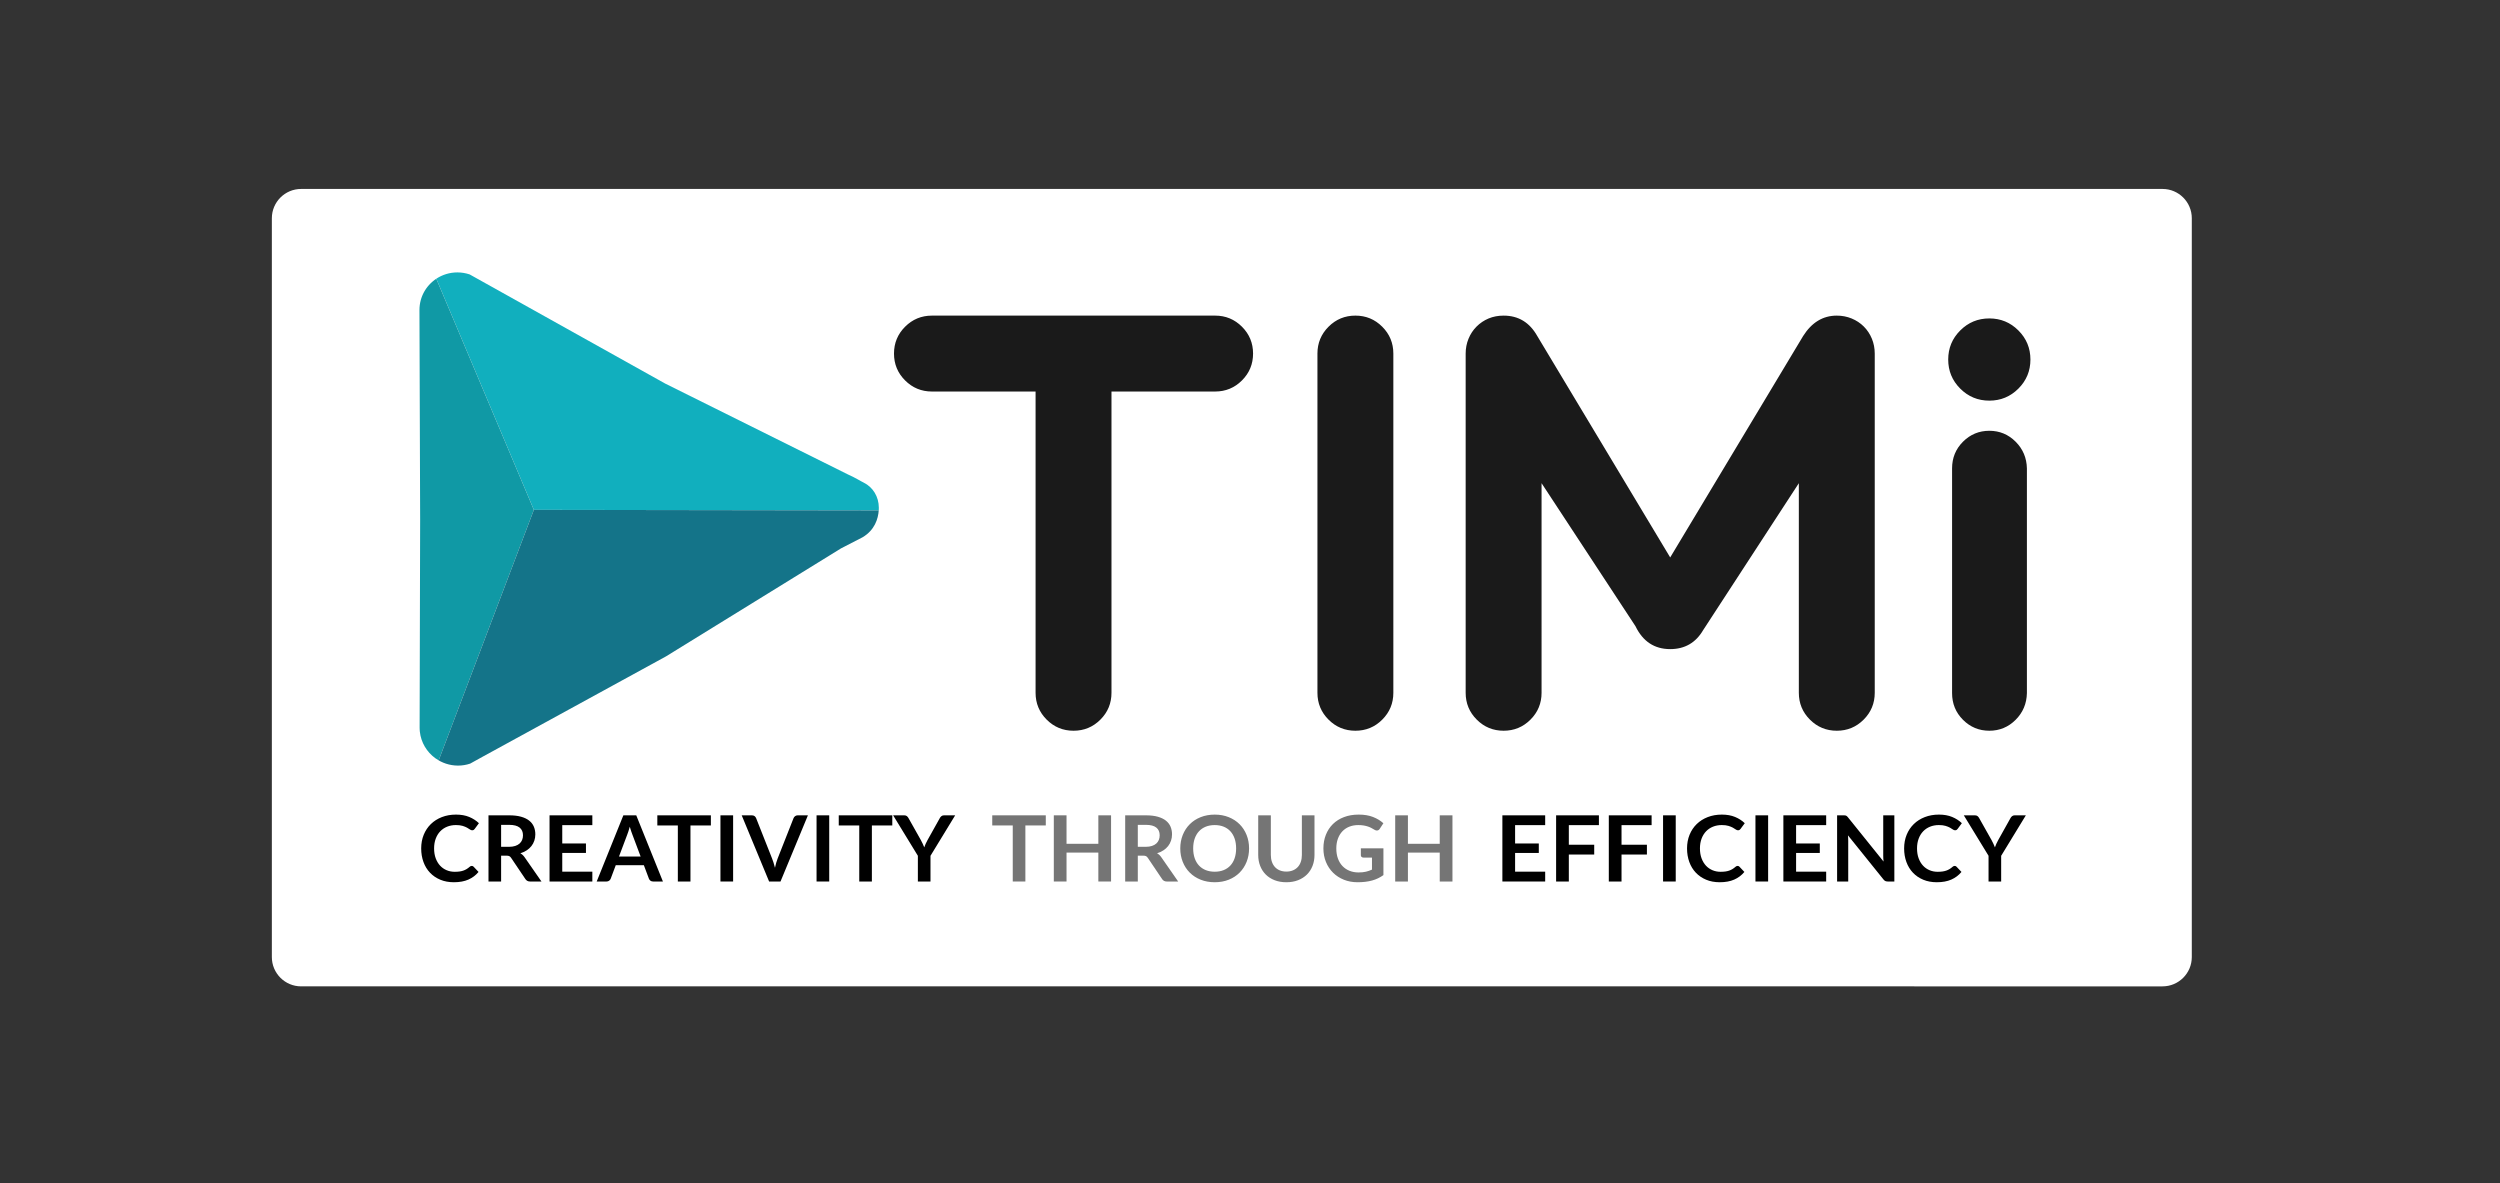
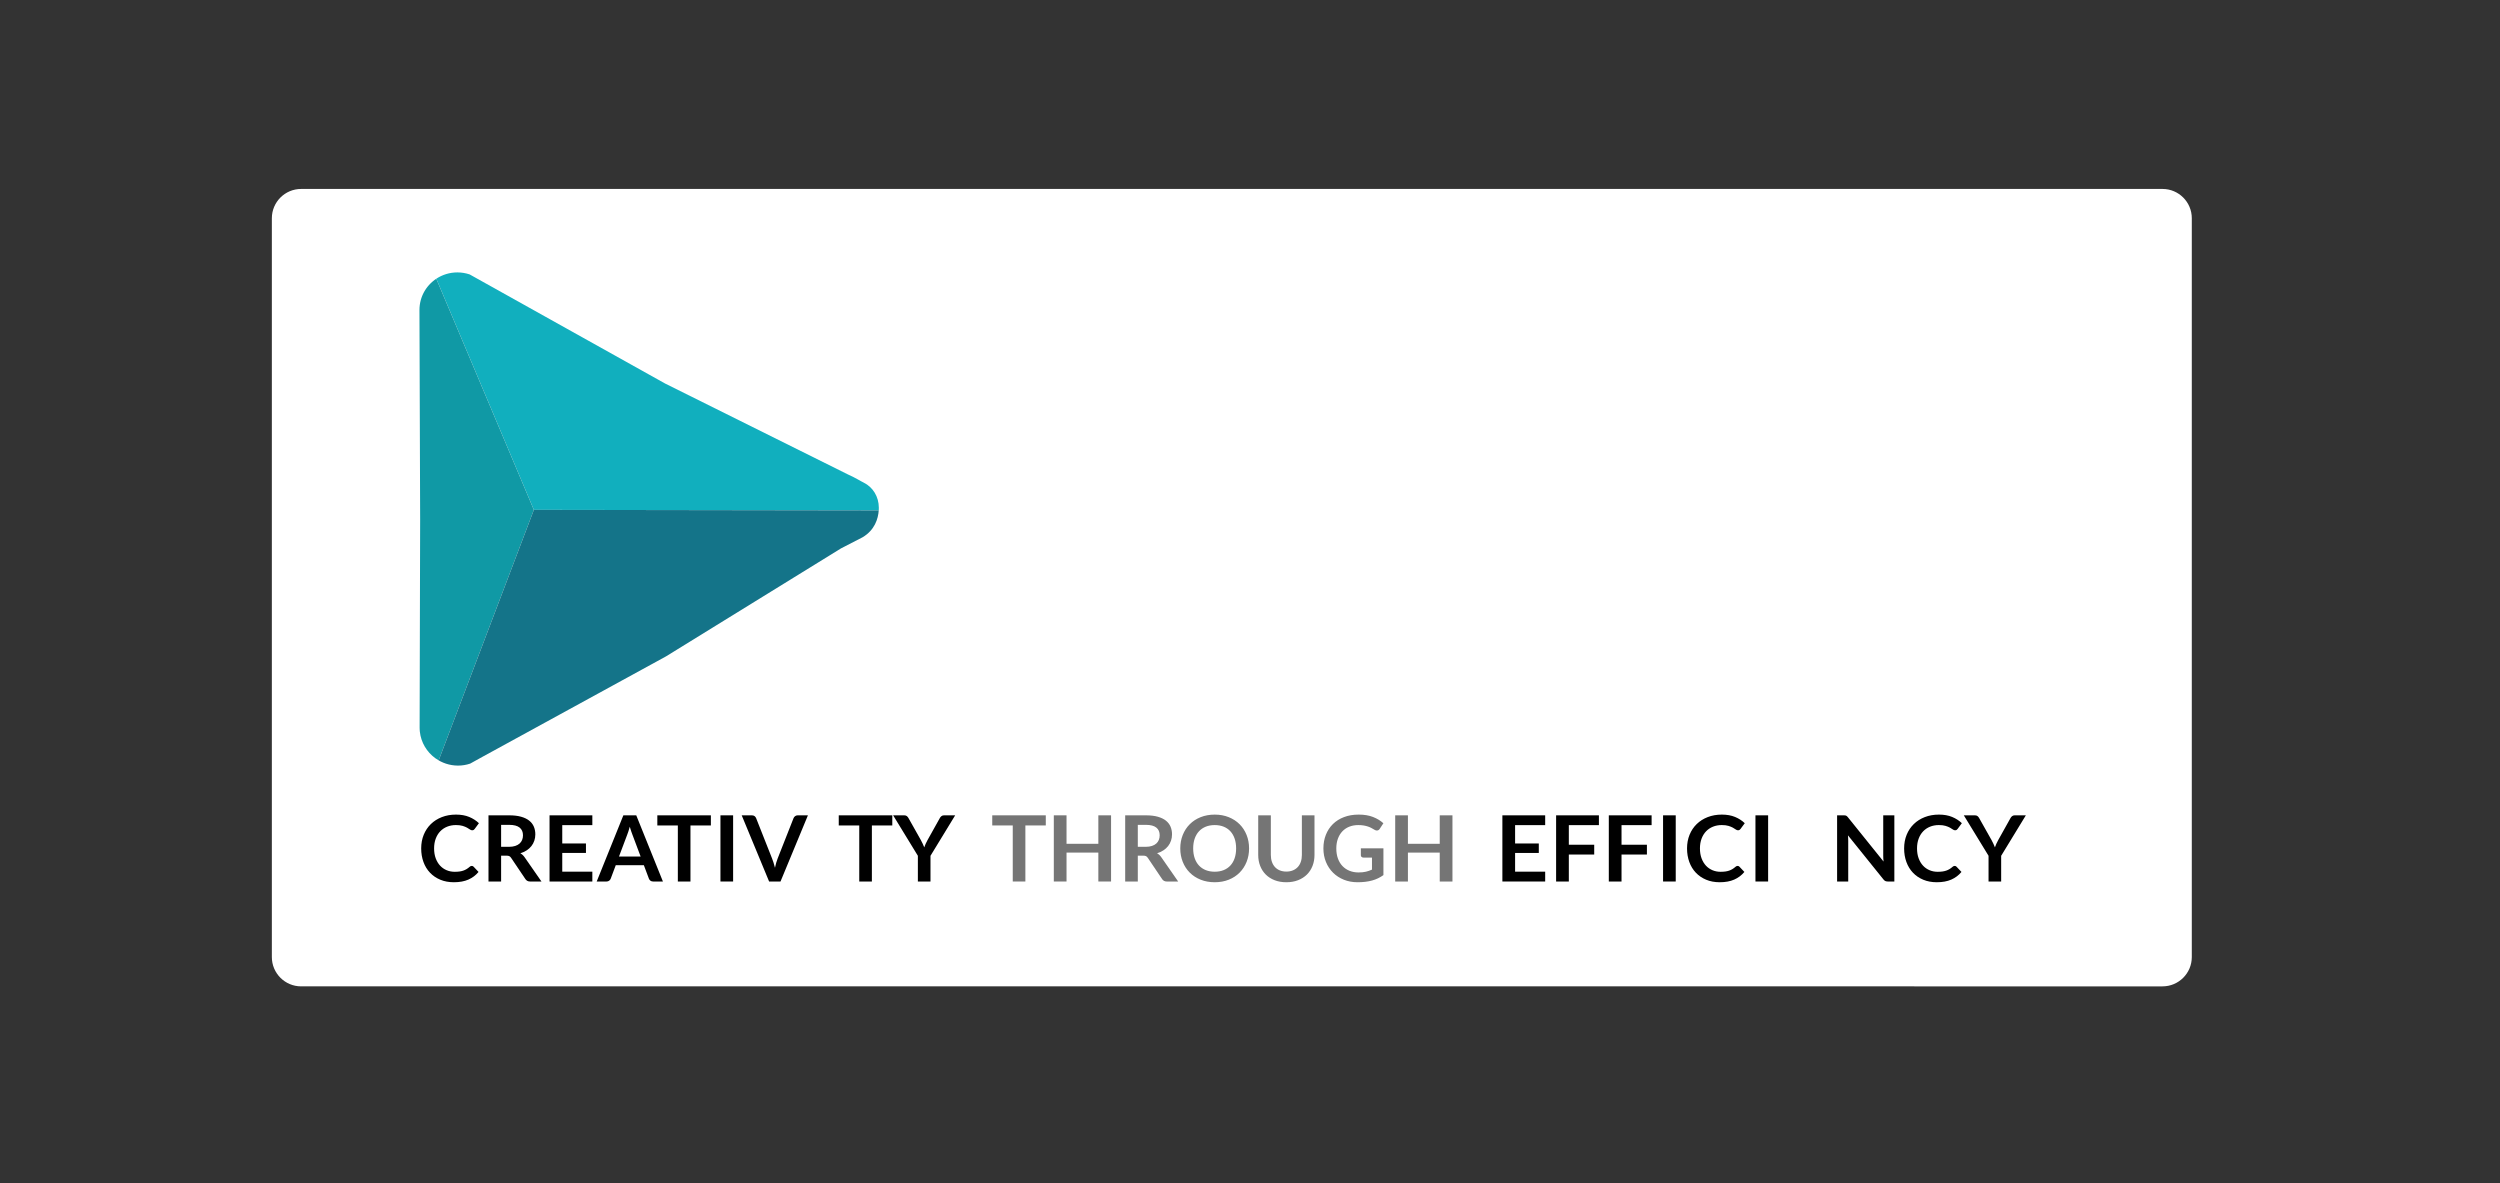
<svg xmlns="http://www.w3.org/2000/svg" version="1.1" id="Calque_1" x="0px" y="0px" width="1707px" height="807.82px" viewBox="0 0 1707 807.82" enable-background="new 0 0 1707 807.82" xml:space="preserve">
  <rect x="0" y="0" width="1707" height="807.82" fill="#333333" stroke="none" />
  <path fill="#FFFFFF" d="M1496.557,653.489c0,11.046-8.954,20-20,20H205.622c-11.046,0-20-8.954-20-20V149.016  c0-11.046,8.954-20,20-20h1270.935c11.046,0,20,8.954,20,20V653.489z" />
  <path fill="#11AFBE" d="M600,348.5L600,348.5l0.048-0.943l0.017-0.914c-0.024-7.478-4-14.002-10.295-17.09  c-2.809-1.376-4.821-2.884-10.781-5.595l-124.86-62.09L329.25,192.161l-8.565-4.781c-2.671-0.898-5.468-1.363-8.285-1.378  c-0.6,0-1.191,0.024-1.778,0.062c-0.151,0.006-0.293,0.019-0.441,0.029c-0.573,0.045-1.146,0.107-1.716,0.187  c-0.597,0.091-1.167,0.198-1.733,0.321l-0.39,0.087c-0.552,0.128-1.101,0.273-1.644,0.434c-0.567,0.172-1.112,0.363-1.649,0.566  l-0.331,0.129c-1.069,0.42-2.104,0.905-3.098,1.459l-0.267,0.154c-0.494,0.28-0.979,0.576-1.453,0.888l66.626,157.814L600,348.5  L600,348.5z" />
  <path fill="#1099A5" d="M299.541,519.144l64.982-171.012l0,0l-66.625-157.804l-0.374,0.26l-0.846,0.594l-0.505,0.399l-0.763,0.616  l-0.5,0.448l-0.696,0.639l-0.493,0.489l-0.637,0.672l-0.469,0.526l-0.583,0.701l-0.444,0.566l-0.535,0.727l-0.407,0.597  l-0.483,0.759l-0.375,0.626l-0.432,0.783l-0.34,0.658l-0.382,0.814l-0.295,0.675l-0.328,0.845l-0.257,0.693l-0.276,0.883l-0.205,0.7  l-0.22,0.927l-0.162,0.695l-0.166,0.993l-0.108,0.672l-0.113,1.126l-0.055,0.573l-0.052,1.729l0.473,142.773l-0.36,142.396  l0.054,1.508l0.078,0.971l0.026,0.258c0.807,7.354,4.738,13.805,10.456,18.012c0.104,0.074,0.215,0.143,0.32,0.215  c-0.105-0.076-0.217-0.143-0.321-0.219C297.896,518.166,298.699,518.681,299.541,519.144L299.541,519.144z" />
-   <path fill="#147489" d="M364.523,348.131l-64.982,171.011c-0.842-0.463-1.645-0.979-2.416-1.518l0.321,0.217  c4.292,3.064,9.553,4.893,15.237,4.908c2.831,0.008,5.645-0.445,8.329-1.344l8.447-4.672l125.28-68.549l119.536-73.765l14.673-7.555  c8.349-4.935,10.675-12.707,11.051-18.367l0,0L364.523,348.131L364.523,348.131L364.523,348.131L364.523,348.131z" />
-   <path fill="#1A1A1A" d="M714.673,491.367c5.05,5.055,11.161,7.578,18.335,7.578s13.281-2.523,18.334-7.578  c5.053-5.047,7.579-11.16,7.579-18.334V267.332h70.757c7.172,0,13.283-2.523,18.334-7.58c5.053-5.047,7.579-11.158,7.579-18.333  c0-7.17-2.526-13.281-7.579-18.336c-5.051-5.048-11.162-7.579-18.334-7.579H636.336c-7.172,0-13.285,2.531-18.334,7.579  c-5.056,5.055-7.579,11.166-7.579,18.336s2.523,13.286,7.579,18.333c5.049,5.057,11.162,7.58,18.334,7.58h70.757v205.701  C707.093,480.207,709.62,486.32,714.673,491.367L714.673,491.367z M943.797,491.365c5.052-5.045,7.579-11.158,7.579-18.332V241.419  c0-7.17-2.527-13.282-7.579-18.336s-11.162-7.579-18.334-7.579s-13.285,2.53-18.334,7.579s-7.579,11.166-7.579,18.336v231.614  c0,7.174,2.525,13.287,7.579,18.332c5.049,5.057,11.16,7.58,18.334,7.58S938.746,496.421,943.797,491.365z M1235.826,491.365  c5.054,5.057,11.164,7.58,18.339,7.58c7.168,0,13.276-2.523,18.332-7.58c5.047-5.045,7.577-11.158,7.577-18.332V241.419  c0-3.583-0.648-6.966-1.957-10.147c-1.31-3.181-3.135-5.946-5.499-8.312c-2.364-2.36-5.134-4.193-8.312-5.5  c-3.183-1.302-6.563-1.956-10.143-1.956c-9.459,0-17.117,4.648-22.983,13.935l-90.766,151.18l-90.765-151.18  c-5.22-9.287-12.879-13.935-22.981-13.935c-3.749,0-7.171,0.654-10.269,1.956c-3.097,1.302-5.826,3.14-8.188,5.5  c-2.363,2.366-4.196,5.136-5.5,8.312c-1.304,3.176-1.958,6.564-1.958,10.147v231.614c0,7.174,2.526,13.287,7.58,18.332  c5.049,5.057,11.162,7.58,18.333,7.58s13.283-2.523,18.336-7.58c5.051-5.045,7.577-11.158,7.577-18.332V329.921l64.12,97.645  c5.051,10.428,12.955,15.645,23.713,15.645c9.938,0,17.438-4.316,22.492-12.955l65.34-100.333v143.111  C1228.248,480.207,1230.771,486.32,1235.826,491.365L1235.826,491.365z M1358.304,217.421c-7.761,0-14.374,2.739-19.854,8.216  c-5.48,5.478-8.216,12.095-8.216,19.854c0,7.759,2.734,14.376,8.216,19.854c5.48,5.479,12.093,8.216,19.854,8.216  s14.374-2.74,19.854-8.216c5.479-5.476,8.215-12.095,8.215-19.854c0-7.759-2.738-14.378-8.215-19.854  C1372.682,220.161,1366.063,217.421,1358.304,217.421z M1376.271,491.492c4.971-4.975,7.535-11.041,7.698-18.215V319.81  c-0.163-7.172-2.729-13.241-7.698-18.213c-4.971-4.972-10.963-7.458-17.969-7.458c-7.005,0-12.996,2.488-17.968,7.458  c-4.972,4.97-7.456,11.041-7.456,18.213v153.467c0,7.174,2.482,13.24,7.456,18.215c4.974,4.973,10.959,7.453,17.968,7.453  C1365.313,498.945,1371.297,496.464,1376.271,491.492z" />
+   <path fill="#147489" d="M364.523,348.131l-64.982,171.011c-0.842-0.463-1.645-0.979-2.416-1.518l0.321,0.217  c4.292,3.064,9.553,4.893,15.237,4.908c2.831,0.008,5.645-0.445,8.329-1.344l8.447-4.672l125.28-68.549l119.536-73.765l14.673-7.555  c8.349-4.935,10.675-12.707,11.051-18.367l0,0L364.523,348.131L364.523,348.131L364.523,348.131z" />
  <path d="M322.135,591.238c0.463-0.002,0.905,0.189,1.219,0.531l3.396,3.594c-1.88,2.271-4.192,4.012-6.937,5.219  c-2.745,1.209-6.041,1.813-9.886,1.813c-3.438,0-6.532-0.57-9.276-1.719c-2.744-1.146-5.089-2.738-7.033-4.781  c-1.944-2.041-3.434-4.479-4.47-7.313s-1.554-5.926-1.554-9.279c0-3.396,0.577-6.506,1.73-9.328  c1.153-2.822,2.777-5.256,4.871-7.297c2.094-2.043,4.598-3.631,7.514-4.766s6.136-1.703,9.661-1.703c3.438,0,6.445,0.537,9.02,1.609  c2.575,1.072,4.779,2.494,6.617,4.266l-2.884,3.906c-0.171,0.25-0.39,0.469-0.657,0.654c-0.267,0.188-0.636,0.281-1.104,0.281  c-0.492,0-0.993-0.188-1.506-0.563c-0.514-0.375-1.166-0.781-1.955-1.219c-0.79-0.438-1.79-0.844-2.996-1.219  s-2.74-0.563-4.599-0.563c-2.179,0-4.181,0.369-6.008,1.107c-1.827,0.74-3.396,1.797-4.71,3.172s-2.339,3.049-3.076,5.018  c-0.737,1.969-1.105,4.182-1.105,6.641c0,2.541,0.369,4.801,1.105,6.781c0.736,1.979,1.735,3.645,2.996,4.998  c1.245,1.344,2.764,2.404,4.454,3.109c1.709,0.719,3.546,1.078,5.511,1.078c1.176,0,2.237-0.063,3.188-0.188  c0.893-0.111,1.772-0.311,2.627-0.594c0.793-0.268,1.556-0.619,2.274-1.047c0.716-0.428,1.427-0.953,2.132-1.578  c0.213-0.189,0.438-0.338,0.673-0.453C321.607,591.294,321.869,591.236,322.135,591.238L322.135,591.238z" />
  <g>
    <path id="B" d="M342.161,584.24v17.654h-8.62v-45.186h14.13c3.161,0,5.869,0.316,8.123,0.953c2.254,0.635,4.103,1.525,5.543,2.67   c1.441,1.146,2.499,2.516,3.172,4.109s1.011,3.35,1.011,5.266c0,1.521-0.23,2.959-0.689,4.314   c-0.459,1.354-1.122,2.582-1.987,3.688c-0.864,1.105-1.934,2.072-3.204,2.906c-1.27,0.832-2.719,1.5-4.342,2   c1.089,0.604,2.029,1.469,2.82,2.594l11.599,16.688h-7.754c-0.748,0-1.383-0.146-1.907-0.439c-0.537-0.303-0.993-0.732-1.33-1.25   l-9.74-14.467c-0.364-0.543-0.765-0.928-1.202-1.156c-0.438-0.229-1.084-0.344-1.938-0.344H342.161L342.161,584.24z    M342.161,578.208h5.383c1.623,0,3.039-0.199,4.246-0.594c1.207-0.396,2.2-0.943,2.979-1.643c0.768-0.68,1.365-1.531,1.746-2.482   c0.385-0.959,0.577-2.012,0.577-3.156c0-2.291-0.773-4.053-2.323-5.281c-1.549-1.229-3.914-1.844-7.098-1.844h-5.511V578.208z" />
  </g>
  <path d="M404.45,556.708v6.688h-20.539v12.531h16.181v6.469h-16.181v12.779h20.539v6.719h-29.222v-45.186H404.45L404.45,556.708z   M452.64,601.894h-6.665c-0.748,0-1.361-0.182-1.842-0.547c-0.467-0.346-0.828-0.816-1.042-1.357l-3.46-9.221h-19.193l-3.459,9.221  c-0.172,0.479-0.509,0.916-1.01,1.313s-1.117,0.594-1.842,0.594h-6.697l18.2-45.186h8.813L452.64,601.894z M422.649,584.833h14.771  l-5.639-15.031l-0.85-2.359l-0.912-2.953l-0.882,2.969l-0.849,2.406L422.649,584.833L422.649,584.833z M485.386,556.708v6.906  h-13.938v38.279h-8.619v-38.279h-14.002v-6.906H485.386L485.386,556.708z" />
  <g>
    <path id="C" d="M500.573,601.894h-8.651v-45.186h8.651V601.894z" />
  </g>
  <path d="M506.436,556.708h6.953c0.748,0,1.356,0.178,1.827,0.531c0.472,0.354,0.822,0.813,1.058,1.375l10.895,27.563l1.041,2.951  l0.945,3.391c0.49-2.395,1.1-4.51,1.827-6.342l10.861-27.563c0.192-0.48,0.534-0.916,1.025-1.313s1.1-0.594,1.827-0.594h6.953  l-18.712,45.186h-7.786L506.436,556.708L506.436,556.708z" />
  <g>
-     <path id="C_1_" d="M566.193,601.894h-8.651v-45.186h8.651V601.894z" />
-   </g>
+     </g>
  <path d="M609.257,556.708v6.906h-13.938v38.279H586.7v-38.279h-14.002v-6.906H609.257z M635.338,584.333v17.561h-8.619v-17.561  l-16.886-27.625h7.594c0.748,0,1.341,0.178,1.778,0.531s0.806,0.803,1.105,1.344l8.49,15.094l1.281,2.547l0.994,2.359l0.945-2.391  c0.38-0.859,0.803-1.699,1.266-2.518l8.427-15.094c0.235-0.457,0.587-0.885,1.058-1.279c0.472-0.395,1.068-0.594,1.795-0.594h7.626  L635.338,584.333z" />
  <g>
    <path fill="#757575" d="M714.064,556.708v6.906h-13.938v38.279h-8.619v-38.279h-14.002v-6.906H714.064z M758.633,601.894h-8.683   v-19.748h-21.726v19.748h-8.683v-45.186h8.683v19.438h21.726v-19.438h8.683V601.894z" />
    <g>
      <path id="B_1_" fill="#757575" d="M776.896,584.24v17.654h-8.619v-45.186h14.13c3.161,0,5.869,0.316,8.123,0.953    c2.254,0.635,4.102,1.525,5.543,2.67c1.44,1.146,2.499,2.516,3.172,4.109s1.01,3.35,1.01,5.266c0,1.521-0.229,2.959-0.688,4.314    c-0.459,1.354-1.122,2.582-1.987,3.688s-1.935,2.072-3.204,2.906c-1.27,0.832-2.719,1.5-4.342,2    c1.089,0.604,2.029,1.469,2.82,2.594l11.599,16.688h-7.754c-0.748,0-1.384-0.146-1.907-0.439c-0.537-0.303-0.993-0.732-1.33-1.25    l-9.741-14.467c-0.364-0.543-0.764-0.928-1.202-1.156c-0.438-0.229-1.084-0.344-1.938-0.344H776.896L776.896,584.24z     M776.896,578.208h5.384c1.623,0,3.039-0.199,4.246-0.594c1.206-0.396,2.199-0.943,2.979-1.643    c0.768-0.68,1.365-1.531,1.746-2.482c0.384-0.959,0.577-2.012,0.577-3.156c0-2.291-0.774-4.053-2.323-5.281    s-3.915-1.844-7.098-1.844h-5.512V578.208z" />
    </g>
    <path fill="#757575" d="M852.868,579.302c0,3.313-0.566,6.379-1.698,9.201s-2.724,5.266-4.773,7.328   c-2.051,2.063-4.519,3.672-7.401,4.828s-6.078,1.734-9.581,1.734s-6.702-0.578-9.597-1.734c-2.896-1.156-5.373-2.766-7.435-4.828   c-2.061-2.063-3.658-4.504-4.79-7.328c-1.132-2.822-1.698-5.889-1.698-9.201s0.565-6.381,1.698-9.203   c1.134-2.822,2.729-5.266,4.79-7.328c2.062-2.063,4.539-3.672,7.435-4.826c2.895-1.156,6.093-1.734,9.597-1.734   s6.697,0.582,9.581,1.75c2.884,1.166,5.351,2.775,7.401,4.826c2.05,2.053,3.642,4.49,4.773,7.313   C852.302,572.923,852.868,575.99,852.868,579.302z M844.023,579.302c0-2.479-0.336-4.703-1.009-6.672s-1.64-3.641-2.899-5.016   s-2.793-2.428-4.599-3.156c-1.805-0.73-3.84-1.094-6.104-1.094c-2.265,0-4.306,0.363-6.12,1.094   c-1.814,0.729-3.359,1.781-4.63,3.156c-1.271,1.375-2.249,3.047-2.933,5.016c-0.683,1.969-1.024,4.191-1.024,6.672   s0.341,4.703,1.024,6.672c0.685,1.969,1.661,3.635,2.933,4.998c1.271,1.365,2.813,2.412,4.63,3.143   c1.816,0.729,3.855,1.094,6.12,1.094s4.298-0.365,6.104-1.094c1.807-0.73,3.337-1.775,4.599-3.143   c1.261-1.365,2.227-3.029,2.899-4.998S844.023,581.781,844.023,579.302z M878.309,595.113c1.666,0,3.156-0.271,4.471-0.813   c1.313-0.543,2.425-1.303,3.333-2.281c0.907-0.979,1.602-2.166,2.081-3.563c0.48-1.398,0.723-2.957,0.723-4.688v-27.063h8.619   v27.063c0,2.688-0.444,5.172-1.33,7.451c-0.887,2.281-2.163,4.25-3.829,5.906s-3.685,2.949-6.056,3.875   c-2.371,0.928-5.043,1.391-8.012,1.391s-5.639-0.463-8.01-1.391c-2.371-0.926-4.385-2.219-6.04-3.875s-2.927-3.625-3.813-5.906   c-0.887-2.279-1.329-4.764-1.329-7.451v-27.063h8.619v27.031c0,1.729,0.239,3.291,0.721,4.686c0.48,1.396,1.17,2.59,2.066,3.578   c0.896,0.99,2.002,1.756,3.315,2.297S876.643,595.113,878.309,595.113L878.309,595.113z M927.589,595.707   c1.943,0,3.638-0.172,5.078-0.516c1.417-0.334,2.796-0.811,4.117-1.422v-8.219h-5.799c-0.557,0-0.993-0.15-1.314-0.453   c-0.313-0.283-0.487-0.688-0.479-1.107v-4.75h15.412v18.279c-1.176,0.834-2.397,1.559-3.67,2.172   c-1.307,0.629-2.669,1.137-4.068,1.516c-1.441,0.396-2.985,0.693-4.63,0.891c-1.646,0.199-3.419,0.297-5.318,0.297   c-3.376,0-6.483-0.57-9.324-1.719c-2.841-1.146-5.298-2.738-7.37-4.781c-2.071-2.041-3.689-4.479-4.854-7.313   s-1.746-5.926-1.746-9.279c0-3.396,0.566-6.512,1.698-9.344c1.132-2.834,2.739-5.271,4.821-7.314   c2.082-2.041,4.608-3.625,7.578-4.748c2.971-1.125,6.302-1.688,9.997-1.688c3.781,0,7.055,0.547,9.82,1.641   s5.111,2.516,7.033,4.266l-2.499,3.813c-0.491,0.771-1.144,1.156-1.954,1.156c-0.513,0-1.037-0.166-1.57-0.5l-2.099-1.189   c-0.716-0.395-1.506-0.738-2.371-1.029c-0.865-0.293-1.838-0.531-2.916-0.721c-1.078-0.188-2.323-0.279-3.732-0.279   c-2.285,0-4.353,0.375-6.199,1.125c-1.848,0.75-3.424,1.822-4.728,3.219c-1.303,1.395-2.307,3.072-3.012,5.031   c-0.705,1.957-1.058,4.145-1.058,6.563c0,2.604,0.373,4.922,1.121,6.953s1.795,3.744,3.141,5.139   c1.346,1.396,2.947,2.465,4.807,3.203C923.361,595.337,925.389,595.707,927.589,595.707L927.589,595.707z M991.735,601.894h-8.684   v-19.748h-21.725v19.748h-8.685v-45.186h8.685v19.438h21.725v-19.438h8.684V601.894z" />
  </g>
  <g>
    <path id="D" d="M1055.049,556.708v6.688h-20.539v12.531h16.183v6.469h-16.183v12.779h20.539v6.719h-29.223v-45.186H1055.049   L1055.049,556.708z" />
  </g>
  <path d="M1091.736,556.708v6.688h-20.539v13.375h17.335v6.719h-17.335v18.404h-8.685v-45.186H1091.736L1091.736,556.708z   M1127.719,556.708v6.688h-20.539v13.375h17.335v6.719h-17.335v18.404h-8.684v-45.186H1127.719L1127.719,556.708z" />
  <g>
    <path id="C_2_" d="M1144.188,601.894h-8.65v-45.186h8.65V601.894z" />
  </g>
  <path d="M1186.45,591.238c0.463-0.002,0.905,0.189,1.218,0.531l3.396,3.594c-1.881,2.271-4.192,4.012-6.938,5.219  c-2.746,1.209-6.039,1.813-9.885,1.813c-3.439,0-6.531-0.57-9.275-1.719c-2.744-1.146-5.09-2.738-7.033-4.781  c-1.942-2.041-3.435-4.479-4.47-7.313s-1.555-5.926-1.555-9.279c0-3.396,0.577-6.506,1.729-9.328  c1.153-2.822,2.776-5.256,4.87-7.297c2.094-2.043,4.6-3.631,7.514-4.766c2.916-1.135,6.138-1.703,9.661-1.703  c3.438,0,6.445,0.537,9.021,1.609s4.779,2.494,6.616,4.266l-2.884,3.906c-0.178,0.256-0.4,0.477-0.656,0.654  c-0.269,0.189-0.637,0.281-1.105,0.281c-0.492,0-0.993-0.188-1.506-0.563s-1.165-0.781-1.955-1.219s-1.789-0.844-2.995-1.219  s-2.739-0.563-4.599-0.563c-2.179,0-4.182,0.369-6.008,1.107c-1.826,0.74-3.396,1.797-4.71,3.172  c-1.314,1.375-2.339,3.049-3.076,5.018s-1.105,4.182-1.105,6.641c0,2.541,0.369,4.801,1.105,6.781  c0.735,1.979,1.734,3.645,2.996,4.998c1.244,1.344,2.763,2.404,4.454,3.109c1.707,0.719,3.545,1.078,5.511,1.078  c1.175,0,2.237-0.063,3.188-0.188c0.894-0.111,1.773-0.311,2.627-0.594c0.802-0.271,1.561-0.619,2.275-1.047  c0.715-0.43,1.426-0.953,2.131-1.578c0.213-0.189,0.438-0.338,0.673-0.453C1185.921,591.294,1186.184,591.236,1186.45,591.238  L1186.45,591.238z" />
  <g>
    <path id="C_3_" d="M1207.276,601.894h-8.651v-45.186h8.651V601.894z" />
  </g>
  <g>
-     <path id="D_1_" d="M1246.912,556.708v6.688h-20.539v12.531h16.182v6.469h-16.182v12.779h20.539v6.719h-29.223v-45.186H1246.912   L1246.912,556.708z" />
-   </g>
+     </g>
  <path d="M1259.855,556.755c0.238,0.027,0.471,0.09,0.688,0.189c0.203,0.094,0.401,0.229,0.593,0.404  c0.23,0.219,0.445,0.455,0.643,0.703l24.318,30.217l-0.176-2.139l-0.049-1.953v-27.469h7.594v45.186h-4.453  c-0.685,0-1.25-0.104-1.697-0.313c-0.448-0.209-0.888-0.582-1.313-1.125l-24.224-30.092l0.144,1.982l0.049,1.797v27.75h-7.595  v-45.186h4.52L1259.855,556.755L1259.855,556.755z M1334.674,591.238c0.463-0.002,0.905,0.189,1.218,0.531l3.396,3.594  c-1.88,2.271-4.192,4.012-6.938,5.219c-2.746,1.209-6.039,1.813-9.885,1.813c-3.438,0-6.531-0.57-9.275-1.719  c-2.743-1.146-5.09-2.738-7.032-4.781c-1.943-2.041-3.436-4.479-4.47-7.313c-1.035-2.834-1.556-5.926-1.556-9.279  c0-3.396,0.577-6.506,1.73-9.328c1.152-2.822,2.775-5.256,4.87-7.297c2.094-2.043,4.599-3.631,7.514-4.766s6.137-1.703,9.661-1.703  c3.438,0,6.444,0.537,9.02,1.609s4.779,2.494,6.616,4.266l-2.883,3.906c-0.178,0.256-0.4,0.477-0.657,0.654  c-0.268,0.189-0.636,0.281-1.104,0.281c-0.492,0-0.993-0.188-1.507-0.563c-0.513-0.375-1.165-0.781-1.954-1.219  c-0.79-0.438-1.789-0.844-2.995-1.219s-2.74-0.563-4.6-0.563c-2.179,0-4.182,0.369-6.008,1.107c-1.826,0.74-3.396,1.797-4.71,3.172  s-2.339,3.049-3.076,5.018s-1.104,4.182-1.104,6.641c0,2.541,0.368,4.801,1.104,6.781c0.736,1.979,1.735,3.645,2.996,4.998  c1.244,1.344,2.764,2.404,4.454,3.109c1.708,0.719,3.545,1.078,5.511,1.078c1.175,0,2.237-0.063,3.188-0.188  c0.893-0.111,1.772-0.311,2.627-0.594c0.802-0.271,1.56-0.619,2.274-1.047c0.715-0.43,1.426-0.953,2.131-1.578  c0.213-0.189,0.438-0.338,0.674-0.453C1334.139,591.292,1334.396,591.238,1334.674,591.238L1334.674,591.238z M1366.395,584.333  v17.561h-8.619v-17.561l-16.887-27.625h7.594c0.748,0,1.342,0.178,1.778,0.531c0.438,0.354,0.808,0.803,1.105,1.344l8.491,15.094  l1.281,2.547l0.993,2.359l0.944-2.391c0.353-0.803,0.773-1.643,1.267-2.518l8.427-15.094c0.234-0.457,0.588-0.885,1.059-1.279  s1.066-0.594,1.793-0.594h7.627L1366.395,584.333L1366.395,584.333z" />
</svg>